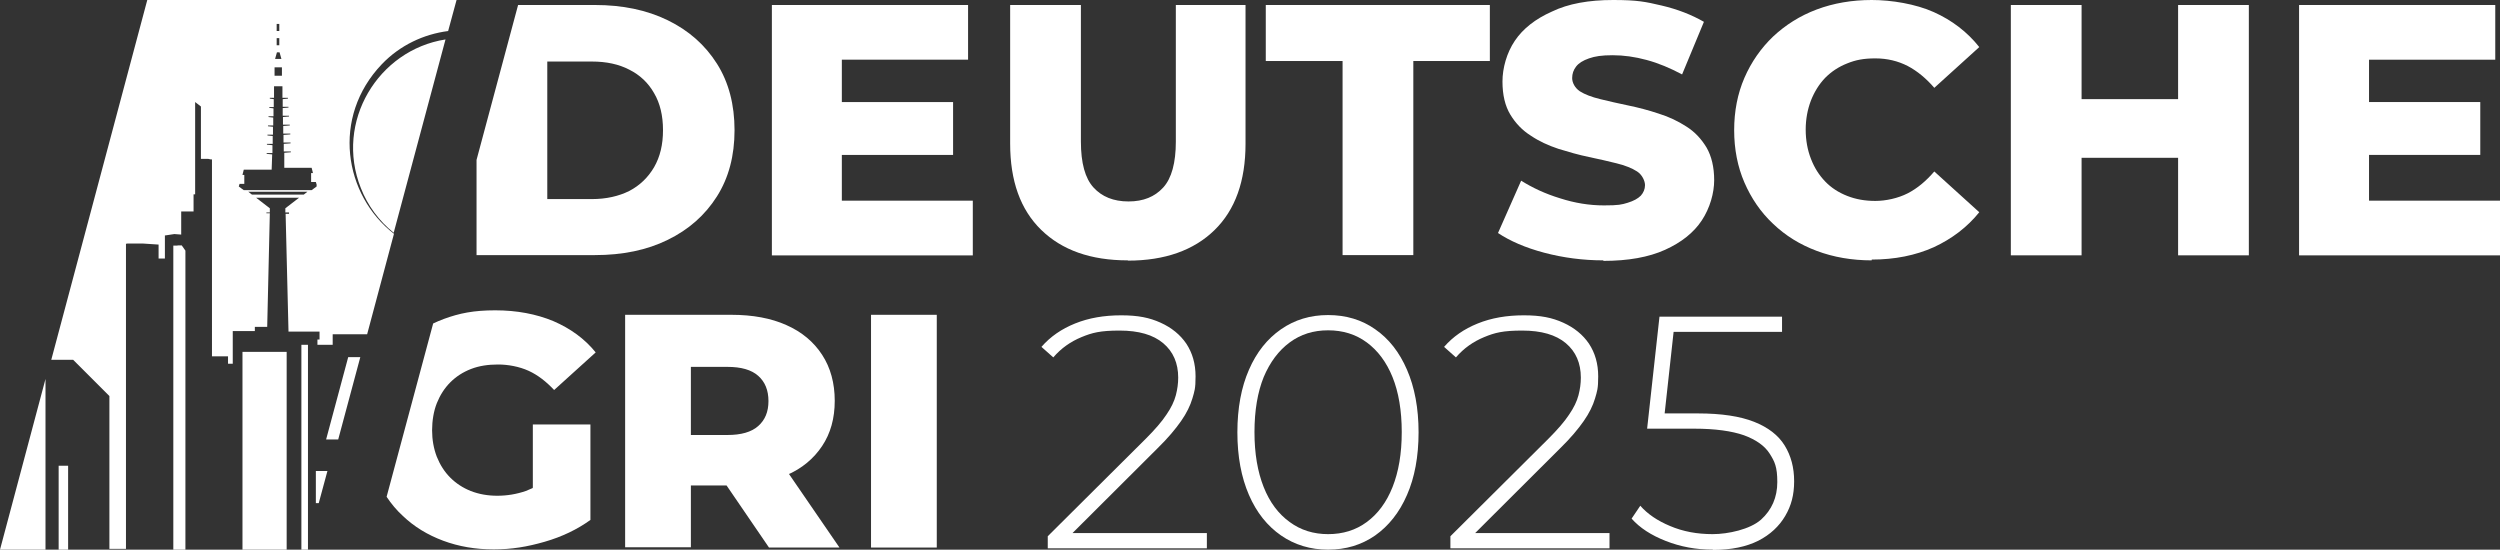
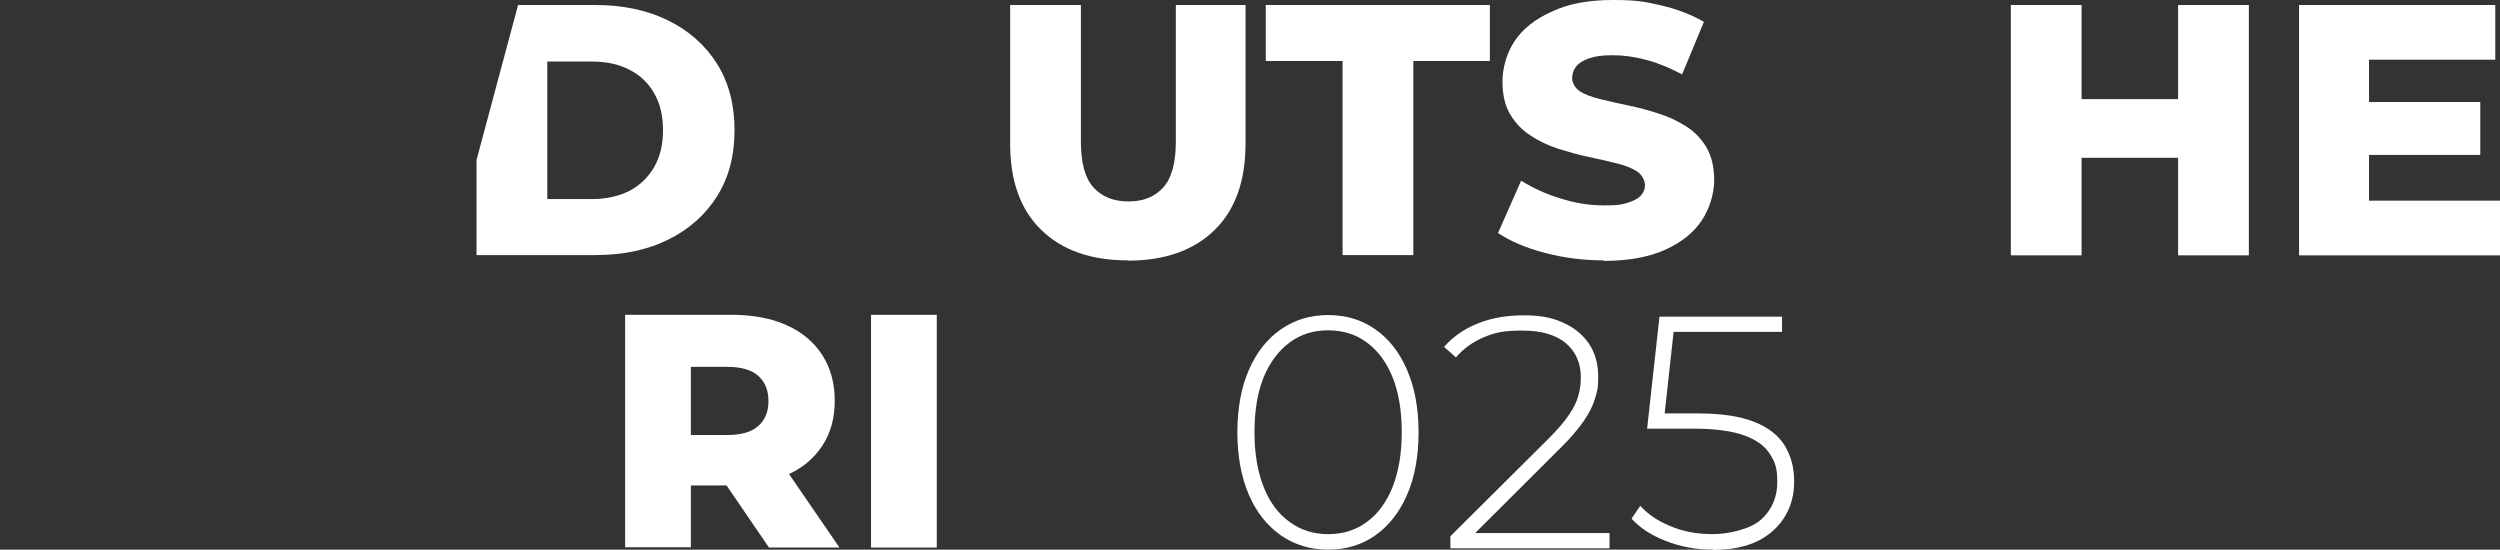
<svg xmlns="http://www.w3.org/2000/svg" id="a" viewBox="0 0 950.6 209">
  <rect x="0" y="0" width="950.6" height="209" fill="#333333" stroke="none" />
  <defs>
    <style>.b{fill:#fff;stroke-width:0px;}</style>
  </defs>
-   <path class="b" d="m398.4,208.4v-4.5l37.2-37c3.5-3.5,6.2-6.6,7.9-9.2,1.8-2.6,3-5.1,3.6-7.4.6-2.3.9-4.5.9-6.7,0-5.5-1.9-9.9-5.7-13.1-3.8-3.2-9.3-4.8-16.6-4.8s-10.4.8-14.5,2.5c-4.1,1.7-7.7,4.2-10.7,7.7l-4.5-4c3.4-3.9,7.6-6.8,12.8-8.9,5.2-2.1,11-3.1,17.5-3.1s10.8.9,15,2.8c4.2,1.9,7.5,4.6,9.8,8,2.3,3.5,3.5,7.6,3.5,12.4s-.4,5.6-1.2,8.4c-.8,2.7-2.2,5.6-4.3,8.6-2.1,3-5,6.5-8.9,10.3l-34.9,34.8-2.1-2.5h55.7v5.8h-60.5Z" />
  <path class="b" d="m505,209c-6.7,0-12.7-1.8-17.9-5.4-5.2-3.6-9.3-8.7-12.2-15.4-2.9-6.7-4.4-14.6-4.4-23.8s1.5-17.2,4.4-23.8c2.9-6.7,7-11.8,12.2-15.4,5.2-3.6,11.1-5.4,17.9-5.4s12.8,1.8,17.9,5.4c5.2,3.6,9.2,8.7,12.1,15.4,2.9,6.7,4.4,14.6,4.4,23.8s-1.5,17.2-4.4,23.8c-2.9,6.7-7,11.8-12.1,15.4-5.2,3.6-11.1,5.4-17.9,5.4Zm0-5.9c5.6,0,10.5-1.5,14.7-4.6,4.2-3.1,7.5-7.5,9.8-13.3,2.3-5.8,3.5-12.7,3.5-20.9s-1.2-15.2-3.5-20.9c-2.3-5.7-5.6-10.1-9.8-13.2-4.2-3.1-9.1-4.6-14.7-4.6s-10.4,1.5-14.6,4.6c-4.2,3.1-7.5,7.5-9.9,13.2-2.3,5.7-3.5,12.7-3.5,20.9s1.2,15.1,3.5,20.9c2.3,5.8,5.6,10.2,9.9,13.3,4.2,3.1,9.1,4.6,14.6,4.6Z" />
  <path class="b" d="m551.5,208.4v-4.5l37.2-37c3.5-3.5,6.2-6.6,7.9-9.2,1.8-2.6,3-5.1,3.6-7.4.6-2.3.9-4.5.9-6.7,0-5.5-1.9-9.9-5.7-13.1-3.8-3.2-9.3-4.8-16.6-4.8s-10.4.8-14.5,2.5c-4.1,1.7-7.7,4.2-10.7,7.7l-4.5-4c3.4-3.9,7.6-6.8,12.8-8.9,5.2-2.1,11-3.1,17.5-3.1s10.8.9,15,2.8c4.2,1.9,7.5,4.6,9.8,8,2.3,3.5,3.5,7.6,3.5,12.4s-.4,5.6-1.2,8.4c-.8,2.7-2.2,5.6-4.3,8.6-2.1,3-5,6.5-8.9,10.3l-34.9,34.8-2.1-2.5h55.7v5.8h-60.5Z" />
  <path class="b" d="m651.3,209c-6.4,0-12.3-1.1-17.9-3.3-5.6-2.2-9.9-5-13-8.5l3.3-4.9c2.7,3.1,6.5,5.7,11.3,7.7,4.9,2.1,10.3,3.1,16.2,3.1s14.2-1.8,18.4-5.5c4.1-3.7,6.2-8.5,6.2-14.3s-1-7.8-2.9-10.8c-1.9-3-5.2-5.3-9.8-7-4.6-1.6-10.9-2.5-18.9-2.5h-17.9l4.7-42.6h46.6v5.8h-44l3.1-3-4.1,37.3-3-3.3h16c9,0,16.1,1.1,21.4,3.2,5.3,2.1,9.2,5.1,11.6,9,2.4,3.9,3.6,8.4,3.6,13.6s-1.1,9.3-3.4,13.2c-2.3,3.9-5.7,7.1-10.2,9.4-4.6,2.3-10.3,3.5-17.2,3.5Z" />
  <path class="b" d="m237.7,208.2v-88.5h40.4c8.1,0,15.1,1.3,20.9,3.9,5.9,2.6,10.4,6.4,13.6,11.3,3.2,4.9,4.8,10.8,4.8,17.5s-1.6,12.4-4.8,17.2c-3.2,4.8-7.7,8.6-13.6,11.1-5.9,2.6-12.8,3.9-20.9,3.9h-26.5l11.1-10.5v34h-25Zm25-31.3l-11.1-11.5h25c5.2,0,9.1-1.1,11.7-3.4,2.6-2.3,3.9-5.4,3.9-9.5s-1.3-7.3-3.9-9.6c-2.6-2.3-6.5-3.4-11.7-3.4h-25l11.1-11.5v48.9Zm29.7,31.3l-22-32.2h26.7l22.1,32.2h-26.8Z" />
  <path class="b" d="m331.2,208.2v-88.5h25v88.5h-25Z" />
-   <path class="b" d="m202.5,185.6c-.9.4-1.8.8-2.6,1.1-3.5,1.2-7.1,1.8-10.8,1.8s-7-.6-10.1-1.8c-3-1.2-5.6-2.9-7.8-5.1-2.2-2.2-3.9-4.9-5.1-7.9-1.2-3.1-1.8-6.5-1.8-10.1s.6-7.3,1.8-10.3c1.2-3,2.9-5.7,5.1-7.9,2.2-2.2,4.8-3.9,7.9-5.1,3.1-1.2,6.5-1.7,10.3-1.7s8.1.8,11.6,2.4c3.5,1.6,6.7,4.1,9.7,7.3l15.8-14.3c-4.2-5.2-9.6-9.1-16.1-11.9-6.5-2.7-13.9-4.1-22.1-4.1s-13.6,1.1-19.6,3.3c-1.4.5-2.7,1.1-4,1.7l-17.7,65.9c1.8,2.7,3.8,5.1,6.2,7.3,4.3,4.1,9.4,7.2,15.3,9.4,5.9,2.2,12.3,3.3,19.2,3.3s12.8-1,19.4-2.9c6.6-1.9,12.4-4.7,17.4-8.3v-36.3h-21.9v24Z" />
-   <path class="b" d="m320.1,76.3h49.8v20.8h-76.4V1.9h74.6v20.8h-48v53.6Zm-1.9-37.5h44.2v20.1h-44.2v-20.1Z" />
  <path class="b" d="m428.8,99c-14.1,0-25-3.9-32.9-11.6-7.9-7.7-11.8-18.6-11.8-32.8V1.9h26.9v51.9c0,8.2,1.6,14,4.8,17.5,3.2,3.5,7.6,5.3,13.3,5.3s10-1.8,13.2-5.3c3.2-3.5,4.8-9.4,4.8-17.5V1.9h26.5v52.8c0,14.1-3.9,25.1-11.8,32.8-7.9,7.7-18.9,11.6-32.9,11.6Z" />
  <path class="b" d="m510.5,97.1V23.2h-29.2V1.9h85.2v21.3h-29.1v73.8h-26.9Z" />
  <path class="b" d="m609.7,99c-7.8,0-15.3-1-22.5-2.9-7.2-1.9-13.1-4.5-17.6-7.5l8.8-19.9c4.3,2.7,9.2,5,14.8,6.7,5.6,1.8,11.1,2.7,16.7,2.7s6.7-.3,9-1c2.3-.7,3.9-1.6,5-2.7,1-1.1,1.6-2.5,1.6-4s-1-3.9-3-5.2c-2-1.3-4.6-2.3-7.8-3.1-3.2-.8-6.7-1.6-10.5-2.4-3.9-.8-7.7-1.9-11.6-3.1-3.9-1.3-7.4-2.9-10.5-5-3.2-2-5.8-4.7-7.8-8-2-3.3-3-7.5-3-12.6s1.6-10.9,4.7-15.5c3.1-4.6,7.8-8.3,14.1-11.1C596.3,1.4,604.1,0,613.4,0s12.4.7,18.4,2.1c6,1.4,11.4,3.5,16.1,6.2l-8.3,20c-4.5-2.4-9-4.3-13.5-5.5-4.4-1.2-8.7-1.8-12.9-1.8s-6.7.4-9,1.2c-2.3.8-3.9,1.8-4.9,3.1-1,1.3-1.5,2.7-1.5,4.4s1,3.7,2.9,5c1.9,1.2,4.5,2.2,7.8,3,3.2.8,6.8,1.6,10.6,2.4,3.9.8,7.7,1.8,11.6,3.1,3.9,1.2,7.4,2.9,10.5,4.9,3.2,2,5.7,4.7,7.7,8,1.9,3.3,2.9,7.5,2.9,12.4s-1.6,10.6-4.7,15.3c-3.1,4.7-7.8,8.4-14,11.2-6.2,2.8-14,4.2-23.5,4.2Z" />
-   <path class="b" d="m711.7,99c-7.5,0-14.5-1.2-20.9-3.6-6.4-2.4-11.9-5.8-16.6-10.3-4.7-4.4-8.3-9.7-10.9-15.7-2.6-6-3.9-12.7-3.9-19.9s1.3-13.9,3.9-19.9c2.6-6,6.3-11.3,10.9-15.7,4.7-4.4,10.2-7.9,16.6-10.3C697.2,1.2,704.2,0,711.7,0s16.7,1.5,23.6,4.6c6.9,3.1,12.7,7.5,17.3,13.3l-17.1,15.5c-3.1-3.6-6.5-6.4-10.1-8.3-3.7-1.9-7.8-2.9-12.3-2.9s-7.5.6-10.7,1.9c-3.3,1.3-6,3.1-8.4,5.5-2.3,2.4-4.1,5.3-5.4,8.6-1.3,3.4-2,7.1-2,11.1s.7,7.8,2,11.1c1.3,3.4,3.1,6.2,5.4,8.6,2.3,2.4,5.1,4.2,8.4,5.5,3.3,1.3,6.8,1.9,10.7,1.9s8.6-1,12.3-2.9c3.7-1.9,7-4.7,10.1-8.3l17.1,15.5c-4.6,5.7-10.4,10.1-17.3,13.3-6.9,3.1-14.8,4.7-23.6,4.7Z" />
  <path class="b" d="m791.5,97.1h-26.9V1.9h26.9v95.2Zm38.6-37.1h-40.5v-22.3h40.5v22.3Zm-1.9-58.1h26.9v95.2h-26.9V1.9Z" />
  <path class="b" d="m900.8,76.3h49.8v20.8h-76.4V1.9h74.6v20.8h-48v53.6Zm-1.9-37.5h44.2v20.1h-44.2v-20.1Z" />
  <path class="b" d="m272.6,24.2c-4.5-7.1-10.7-12.6-18.7-16.5-8-3.9-17.2-5.8-27.7-5.8h-29.2l-15.8,58.9v36.2h45c10.5,0,19.8-1.9,27.7-5.8,8-3.9,14.2-9.4,18.7-16.5,4.5-7.1,6.7-15.5,6.7-25.2s-2.2-18.2-6.7-25.3Zm-23.9,39.4c-2.3,3.9-5.4,6.9-9.4,9-4,2-8.8,3.1-14.2,3.1h-17V23.4h17c5.4,0,10.2,1,14.2,3.1,4,2,7.2,5,9.4,8.9,2.3,3.9,3.4,8.6,3.4,14.1s-1.1,10.1-3.4,14.1Z" />
-   <path class="b" d="m120.2,179.1h4.3l-3.3,12.2h-1.1v-12.2Zm-5.6,29.9h2.5v-77.9h-2.5v77.9Zm-47.1-115.6h-1.6s0,115.6,0,115.6h4.6v-113.7l-1.4-2h-1.6Zm24.7,115.6h16.8v-75.2h-16.8v75.2Zm-69.9,0h3.6v-31.9h-3.6v31.9Zm-5,0v-64.9L0,209h17.4Zm106.7-41.9h4.6l8.4-31.3h-4.6l-8.4,31.3Zm13.2-95.6c2.6,6.7,7,12.6,12.5,17l19.7-73.5c-25.6,4-42.2,31.3-32.2,56.5ZM173.6,0l-3.2,11.8c-9.3,1.2-18.3,5.4-25.2,12.6-19.3,20.2-14.4,49.8,4.6,64.5l-10.2,38.2h-13.1v4h-5.8v-2h.8v-3h-11.8l-1.1-44.8h1.3c0-.1,0-.5,0-.5h-1.4v-1.6s5.2-4,5.2-4h-16.3l5.2,4v1.6h-1.3v.3c0,0,1.3,0,1.3,0l-1,43.2h-4.7v1.6h-8.4v12.4h-1.8v-2.8h-6.1V60.6h-.5c0,0-1-.2-1-.2h-1.4s-1.3,0-1.3,0v-19.9l-2.2-1.7v35.1h-.6v6.5h-4.7v8.8l-2.6-.2-3.3.5h-.3v8.8h-2.4s0-5.3,0-5.3l-6-.4c0,0-4.7,0-4.7,0h-1.1c0,0-.6.1-.6.1v116h-6.3v-58.1l-13.8-13.8h-8.3L56,0h117.6Zm-68.4,11.8h1v-2.7h-1v2.7Zm0,5.4h1v-2.7h-1v2.7Zm-.7,5.2h2.5l-.7-2.5h-1l-.7,2.5Zm-.2,6.4s2.9,0,2.9,0v-3.2h-2.8v3.2Zm12.6,44.1h-22.5l1.4,1.1h19.7l1.4-1.1Zm3.5-2.7l-.3-1h-1.8v-3.4h.7l-.5-2h-10.4v-5.7c-.1,0,2.5-.2,2.5-.2v-.3c0,0-1.9,0-1.9,0h-.8v-2.9c0,0,2.6-.2,2.6-.2v-.3c0,0-1.8,0-1.8,0h-.9v-2.9c0,0,2.6-.2,2.6-.2v-.3c0,0-1.8,0-1.8,0h-.9v-2.9c0,0,2.5-.2,2.5-.2v-.3c0,0-1.7,0-1.7,0h-.9v-2.9c0,0,2.3-.2,2.3-.2v-.3c0,0-1.6,0-1.6,0h-.8v-2.9c0,0,2.2-.2,2.2-.2v-.3c0,0-1.5,0-1.5,0h-.7v-2.9c0,0,2-.2,2-.2v-.3c0,0-1.4,0-1.4,0h-.7v-4.4h-3.2v4.4h-1.6v.3c0,0,1.5.2,1.5.2v3h-1.7v.3c0,0,1.6.2,1.6.2v3h-1.9v.3c0,0,1.8.2,1.8.2v3h-2v.3c0,0,1.9.2,1.9.2v3h-2.1v.3c0,0,2,.2,2,.2v3h-2.2v.3c0,0,2.1.2,2.1.2v3h-2.2v.3c0,0,2.1.2,2.1.2l-.2,5.8h-10.6l-.5,2h.7v3.4h-1.8l-.3,1,1.9,1.4h25.8l1.9-1.4Z" />
</svg>